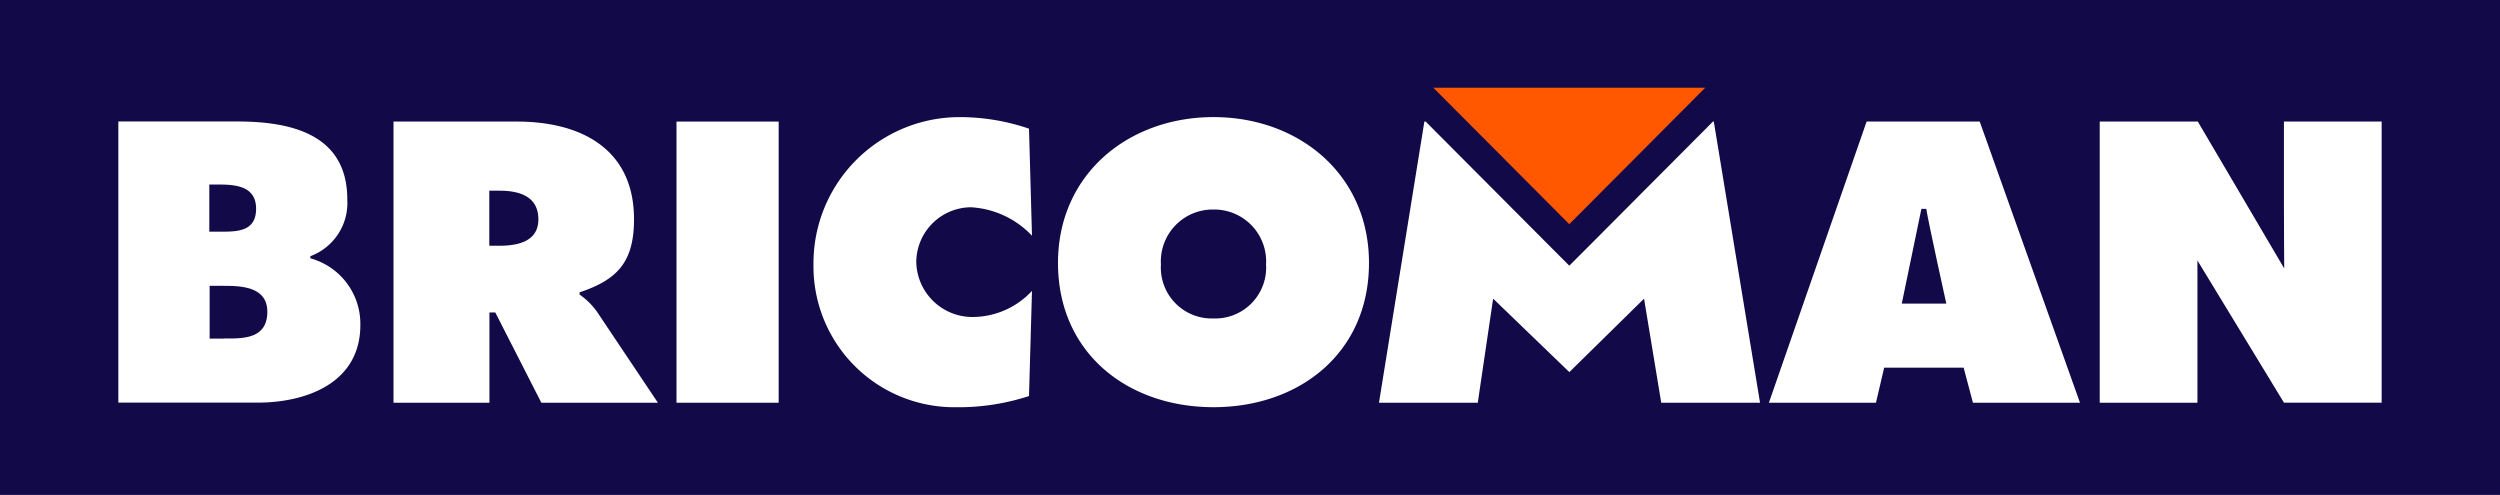
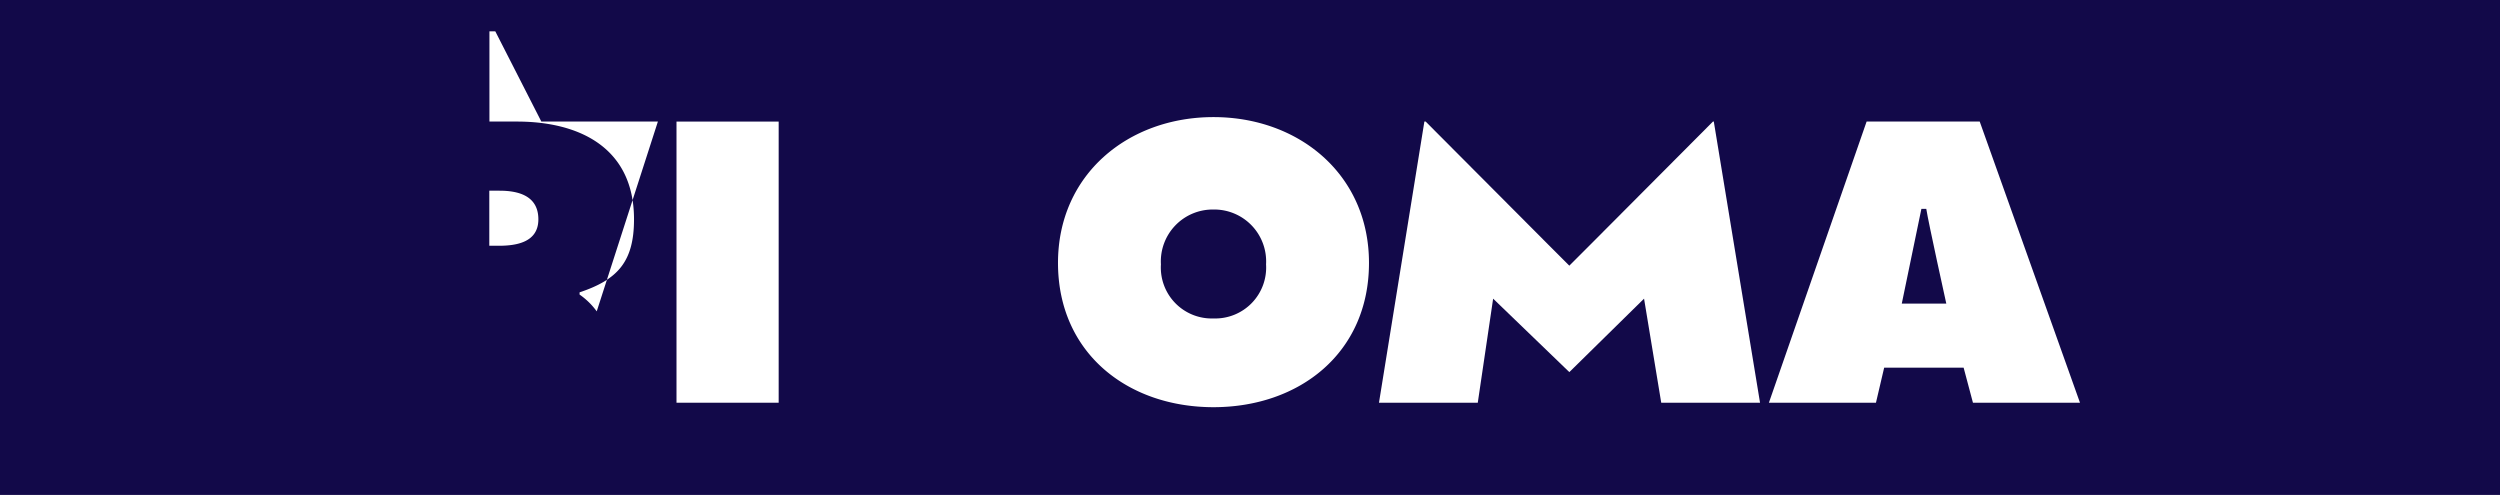
<svg xmlns="http://www.w3.org/2000/svg" xmlns:ns1="http://sodipodi.sourceforge.net/DTD/sodipodi-0.dtd" xmlns:ns2="http://www.inkscape.org/namespaces/inkscape" width="132.158" height="26.164" viewBox="0 0 132.158 26.164" version="1.1" id="svg861" ns1:docname="Logo Bricoman.svg" ns2:version="1.0.1 (c497b03c, 2020-09-10)">
  <defs id="defs835">
    <style id="style833">.a{fill:#fff;}.b{fill:#ff5800;}</style>
  </defs>
  <rect style="fill:#120949;stroke:none;stroke-width:1.002;fill-opacity:1" id="rect888" width="132.158" height="26.164" x="0" y="0" />
  <g id="g899" transform="translate(6.257,4.637)">
-     <path class="a" d="M 10.151,9.023 V 8.905 a 3,3 0 0 0 1.951,-3 c 0,-3.43 -2.936,-4.12 -5.815,-4.12 h -6.288 v 14.862 h 7.353 c 2.6,0 5.44,-1.044 5.44,-4.1 A 3.592,3.592 0 0 0 10.151,9.018 M 4.808,5.118 H 5.29 c 0.866,0 1.994,0.066 1.991,1.279 C 7.281,7.59 6.306,7.61 5.44,7.61 H 4.808 Z m 0.759,8.143 H 4.825 v -2.788 h 0.658 c 0.923,0 2.4,0 2.392,1.384 -0.009,1.466 -1.364,1.4 -2.308,1.4" id="path839" />
-     <path class="a" d="m 24.381,10.936 v -0.119 c 2.011,-0.67 2.878,-1.616 2.878,-3.863 0,-3.746 -2.838,-5.165 -6.189,-5.165 h -6.525 v 14.862 h 5.071 v -4.77 h 0.31 l 2.434,4.77 h 6.161 L 25.288,11.822 A 3.781,3.781 0 0 0 24.381,10.935 M 20.109,8.354 h -0.5 v -2.91 h 0.542 c 0.965,0 2.059,0.25 2.052,1.525 -0.007,1.207 -1.169,1.386 -2.093,1.386" id="path841" />
+     <path class="a" d="m 24.381,10.936 v -0.119 c 2.011,-0.67 2.878,-1.616 2.878,-3.863 0,-3.746 -2.838,-5.165 -6.189,-5.165 h -6.525 h 5.071 v -4.77 h 0.31 l 2.434,4.77 h 6.161 L 25.288,11.822 A 3.781,3.781 0 0 0 24.381,10.935 M 20.109,8.354 h -0.5 v -2.91 h 0.542 c 0.965,0 2.059,0.25 2.052,1.525 -0.007,1.207 -1.169,1.386 -2.093,1.386" id="path841" />
    <rect class="a" width="5.401" height="14.862" id="rect843" x="29.505" y="1.79" />
-     <path class="a" d="m 45.123,6.323 a 4.819,4.819 0 0 1 3.174,1.5 L 48.139,2.165 a 11.315,11.315 0 0 0 -3.627,-0.611 7.728,7.728 0 0 0 -7.766,7.806 7.447,7.447 0 0 0 7.549,7.53 11.968,11.968 0 0 0 3.844,-0.591 l 0.158,-5.559 a 4.3,4.3 0 0 1 -3.1,1.38 2.967,2.967 0 0 1 -3.016,-2.9 2.911,2.911 0 0 1 2.937,-2.9" id="path845" />
    <path class="a" d="m 57.892,1.553 c -4.514,0 -8.22,3.035 -8.22,7.707 0,4.77 3.687,7.628 8.22,7.628 4.533,0 8.22,-2.858 8.22,-7.628 0,-4.672 -3.706,-7.707 -8.22,-7.707 m 0,10.644 a 2.691,2.691 0 0 1 -2.779,-2.858 2.743,2.743 0 0 1 2.779,-2.9 2.744,2.744 0 0 1 2.779,2.9 2.692,2.692 0 0 1 -2.779,2.858" id="path847" />
    <path class="a" d="m 92.418,1.789 -5.165,14.862 h 5.659 l 0.434,-1.853 h 4.2 l 0.493,1.853 h 5.658 l -5.3,-14.862 z m 1.859,9.623 1.037,-5.009 h 0.258 c 0.1,0.67 1.058,5.009 1.058,5.009 z" id="path849" />
-     <path class="a" d="m 114.479,1.789 v 4.455 c 0,1.262 0.015,3.308 0.015,3.308 l -4.568,-7.763 h -5.185 v 14.862 h 5.165 v -4.829 c 0,-0.986 0,-2.689 0,-2.689 l 4.575,7.517 h 5.164 V 1.789 Z" id="path851" />
    <path class="a" d="m 84.295,1.789 -6.493,6.518 -1.1,1.1 -1.1,-1.1 -6.494,-6.518 H 69.04 l -2.4,14.862 h 5.223 l 0.812,-5.5 4.028,3.883 3.95,-3.883 0.908,5.5 h 5.223 L 84.34,1.789 Z" id="path853" />
-     <path class="b" d="M 83.887,0 H 69.513 L 76.7,7.214 Z" id="path855" />
  </g>
</svg>